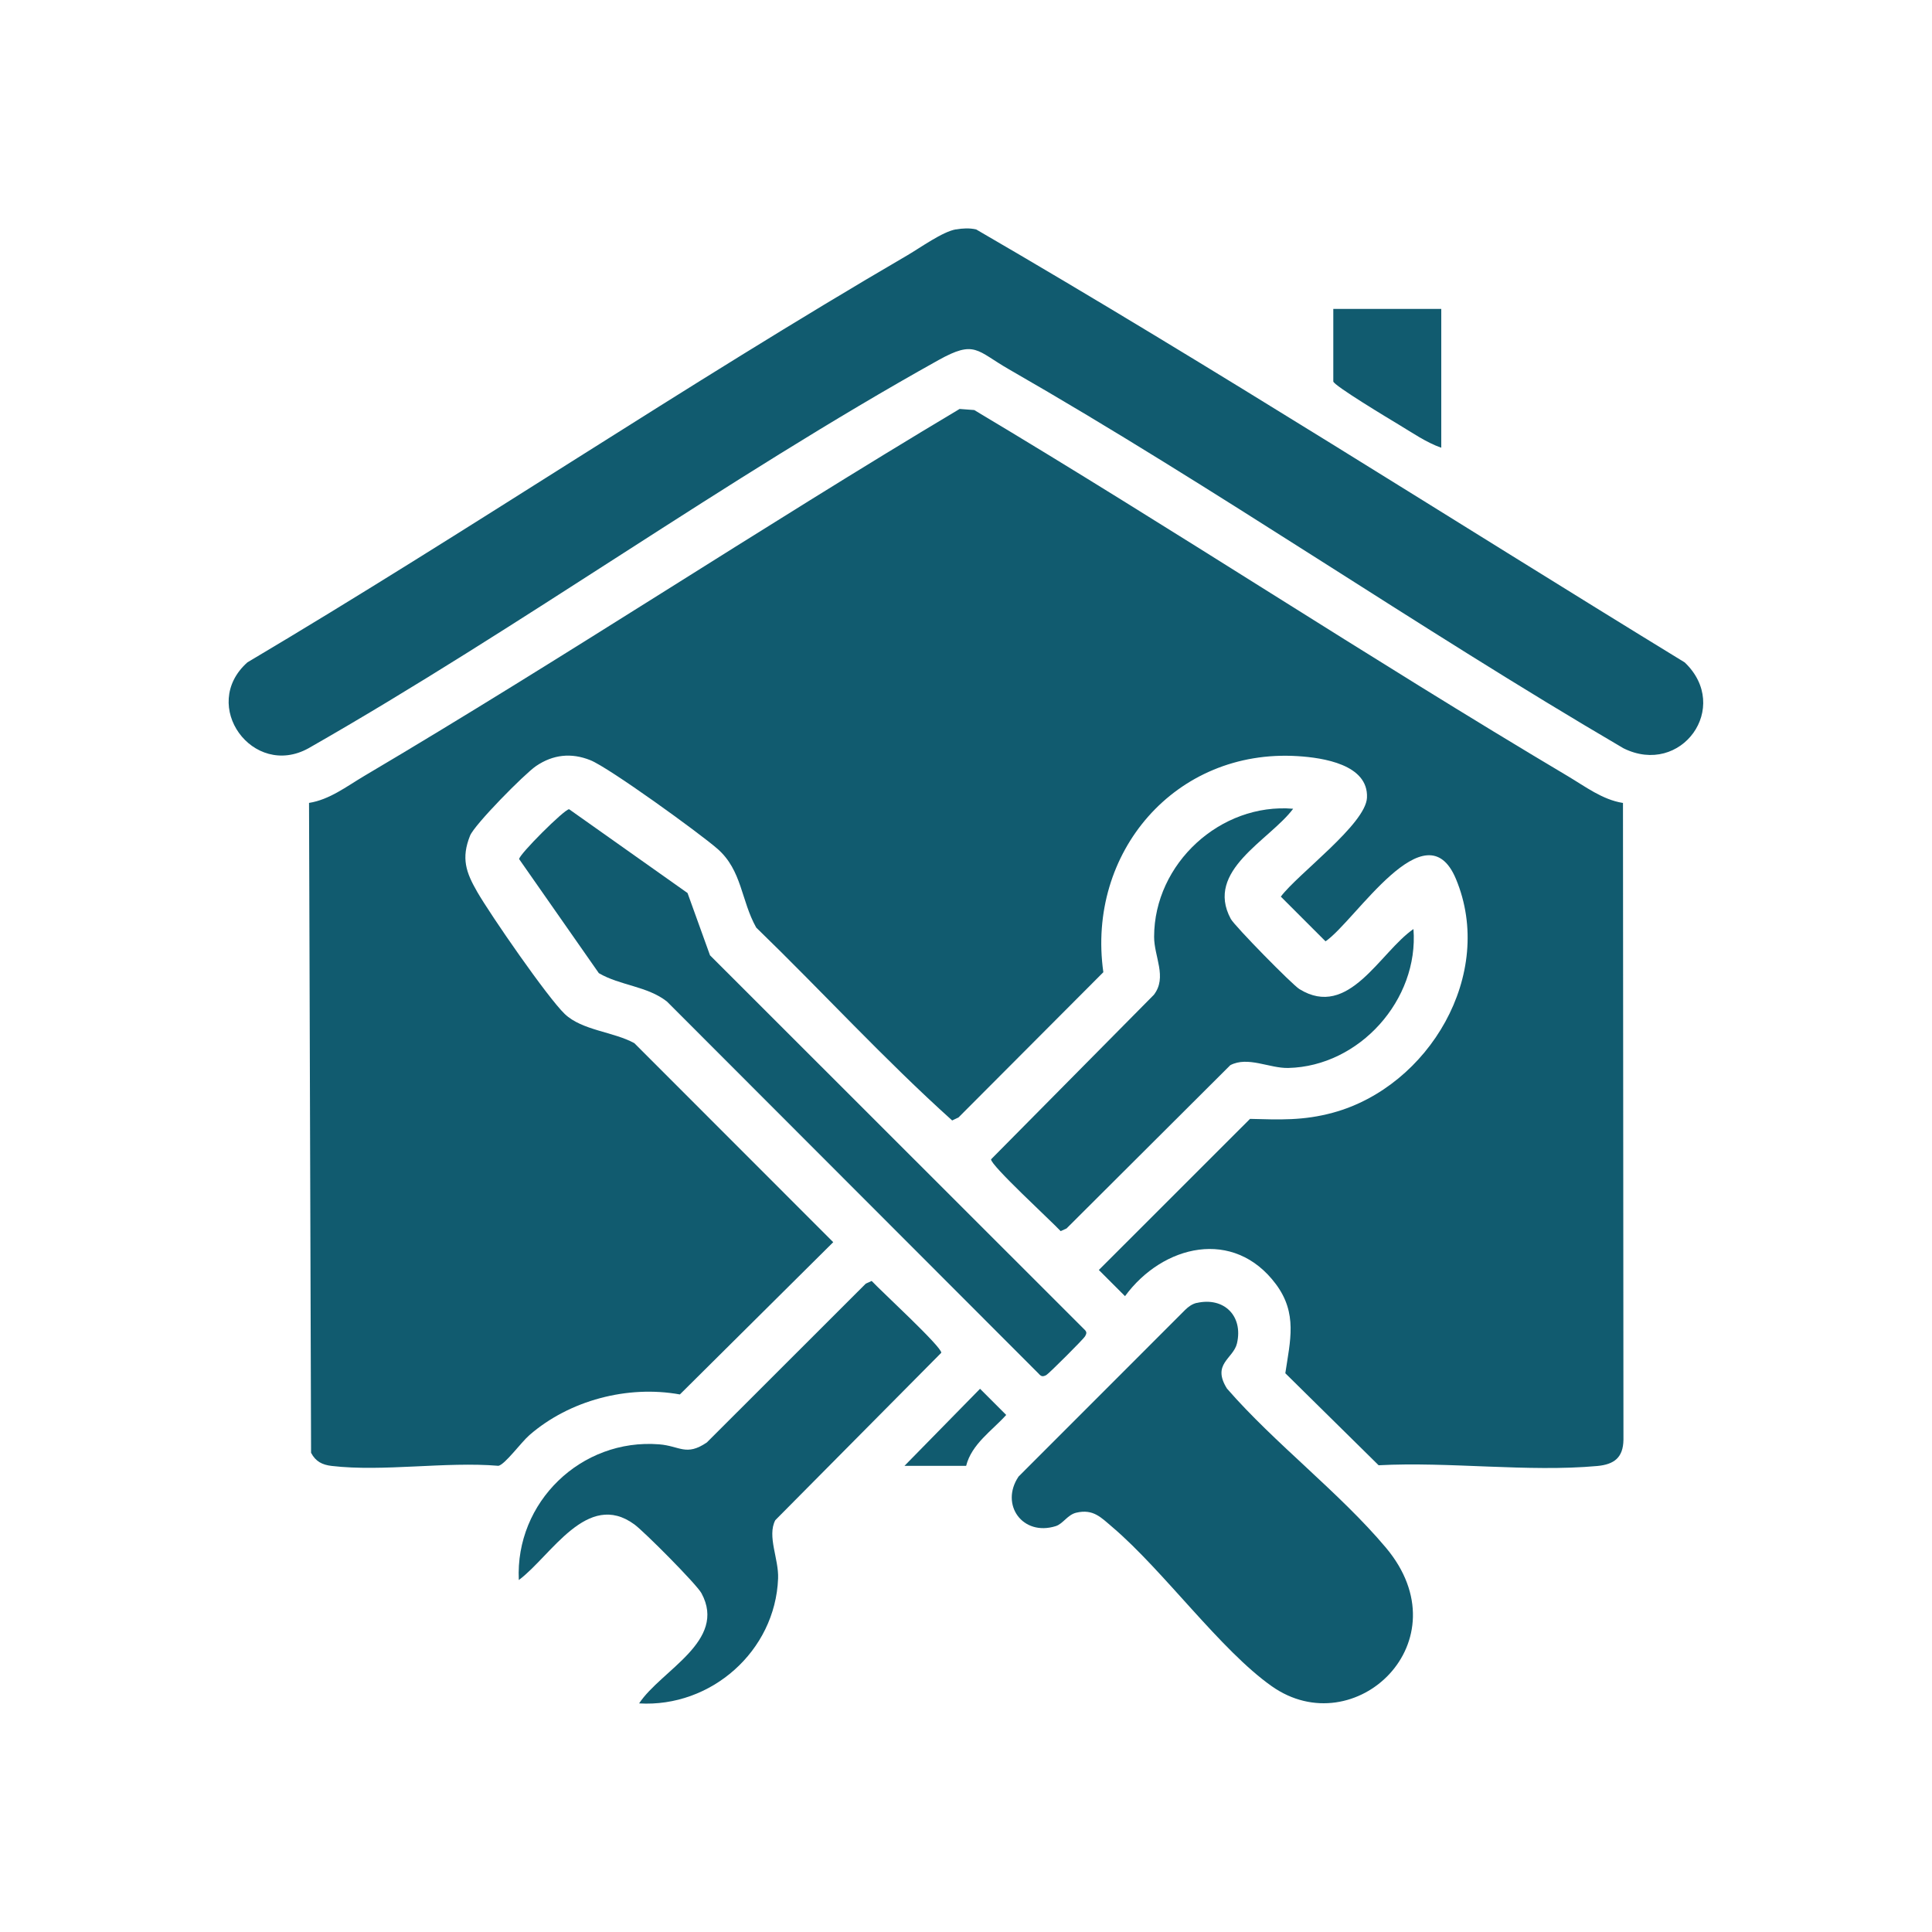
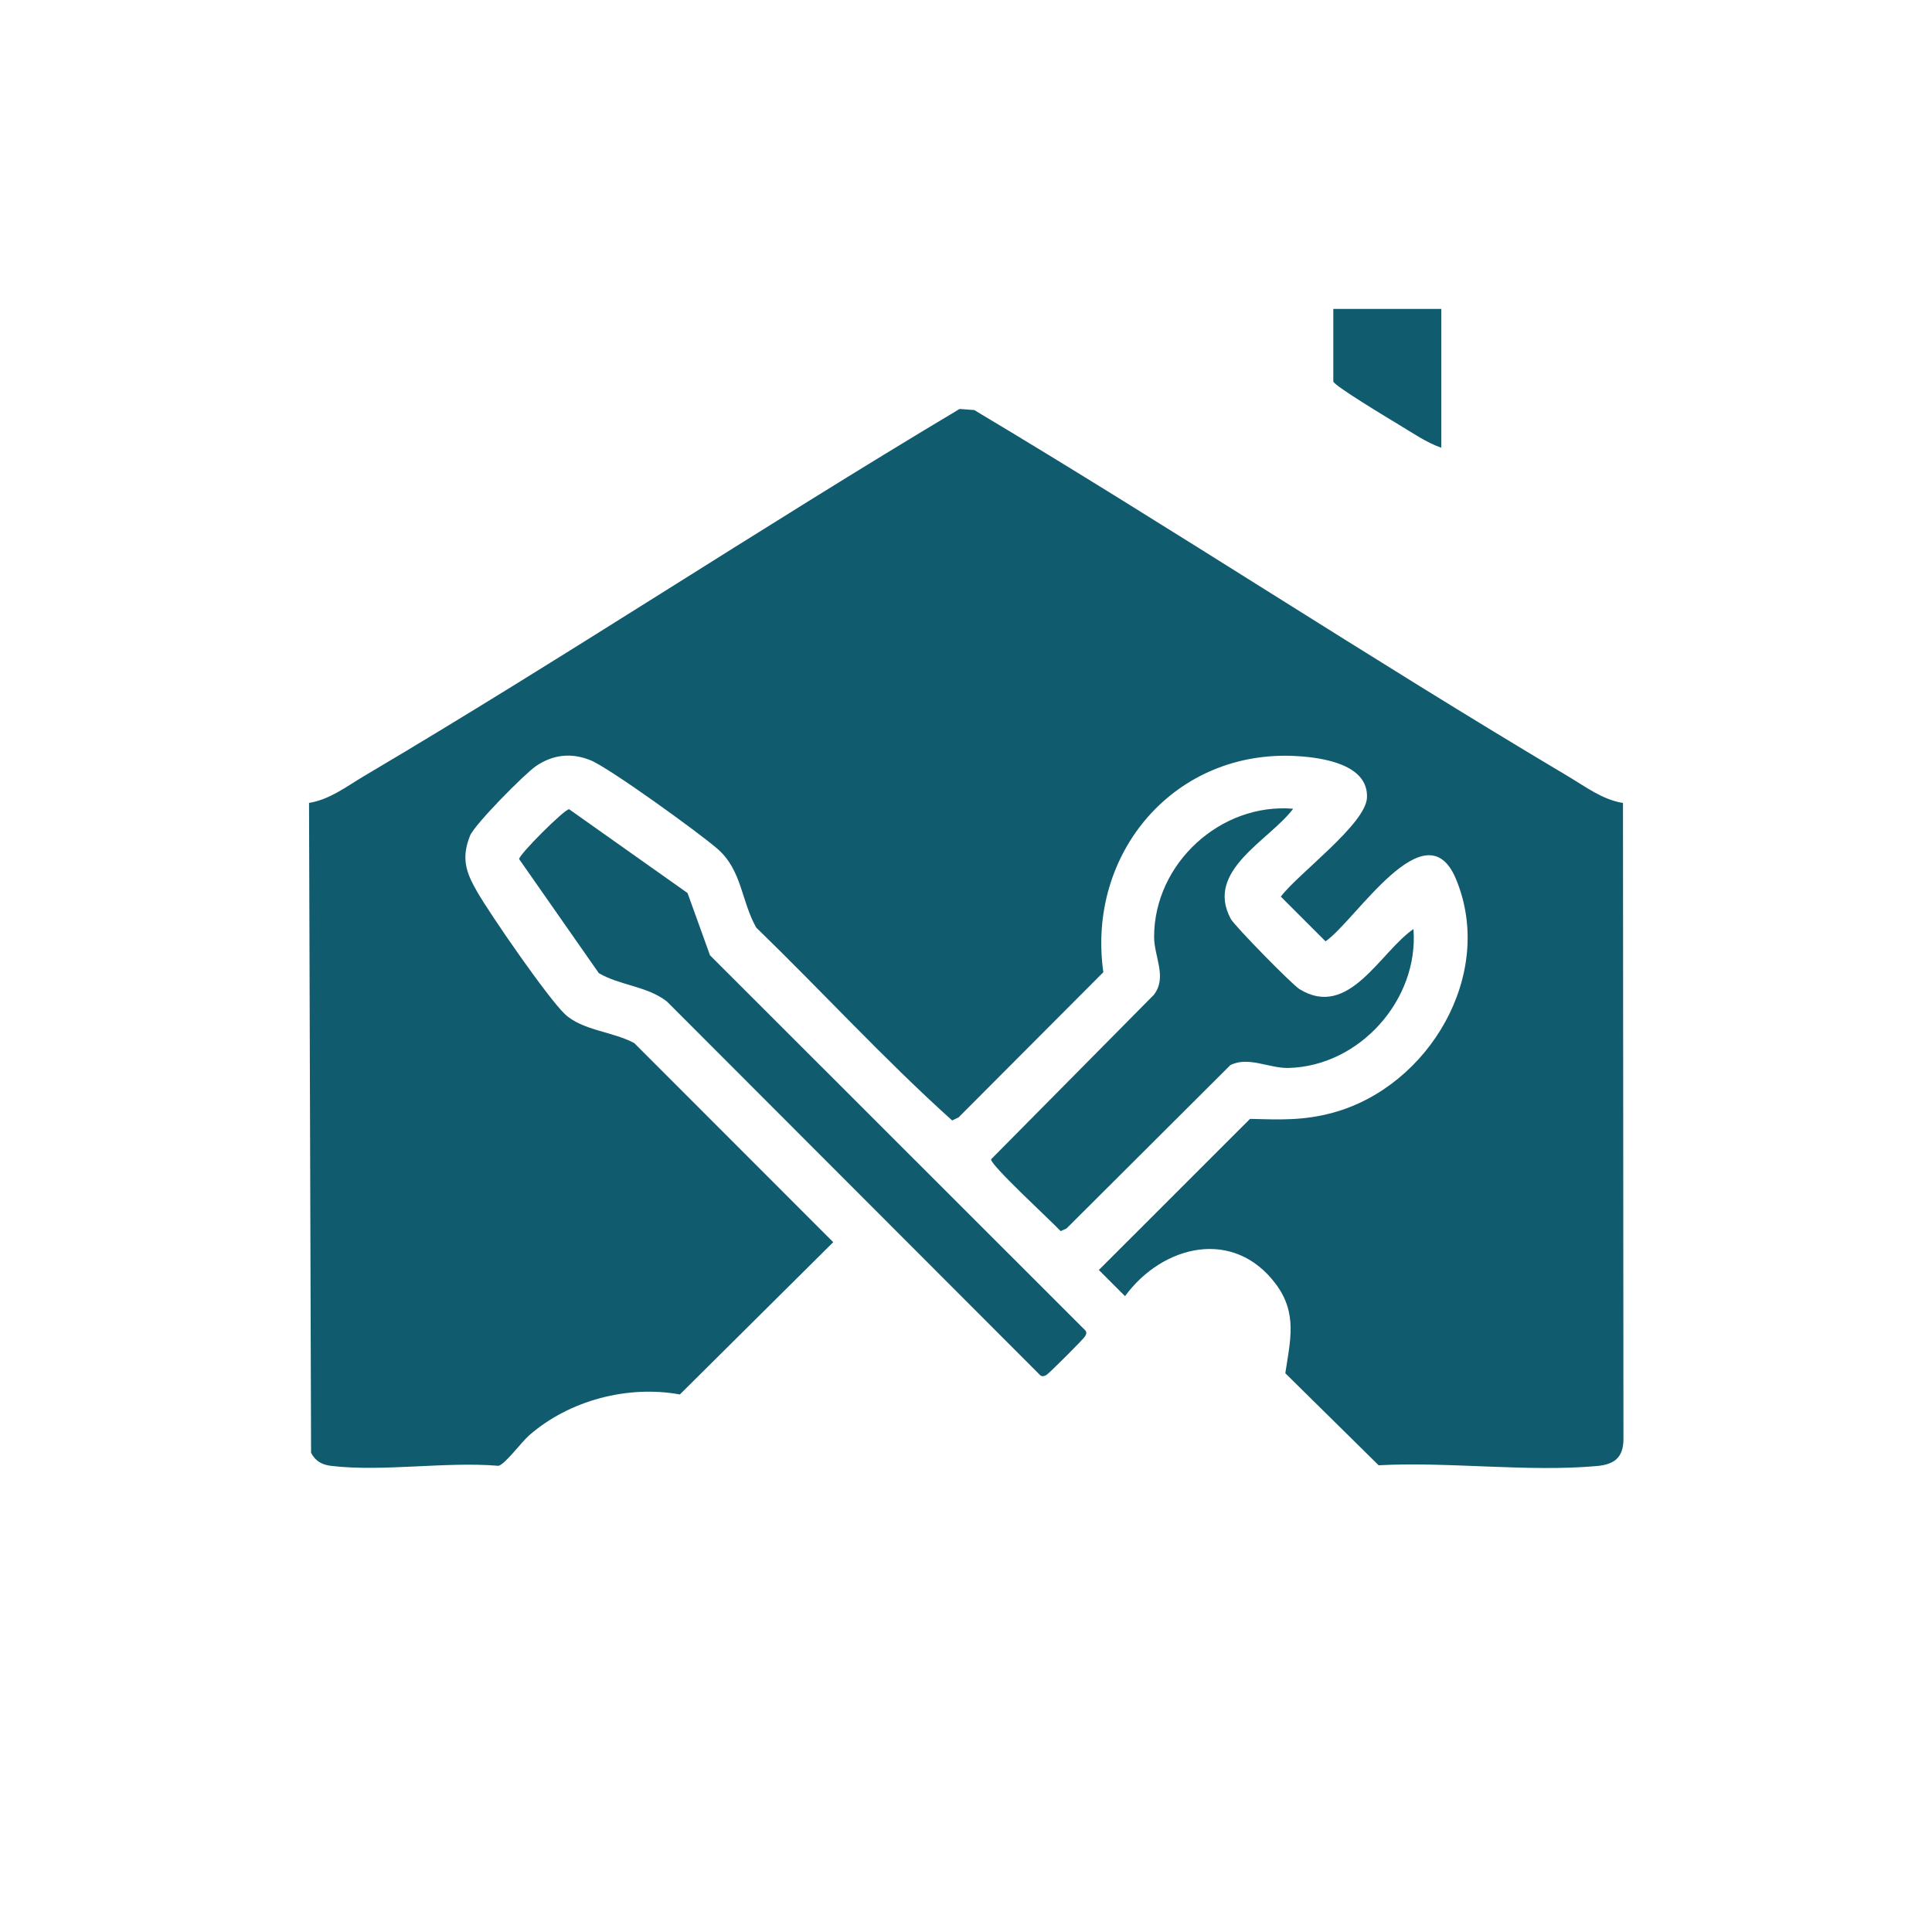
<svg xmlns="http://www.w3.org/2000/svg" viewBox="0 0 283.46 283.46" data-name="Layer 1" id="Layer_1">
  <defs>
    <style>
      .cls-1 {
        fill: #115b6f;
      }
    </style>
  </defs>
  <path d="M238.12,117.79l.07,93.45c-.04,2.63-1.37,3.62-3.85,3.85-10.14.92-21.77-.66-32.07-.11l-13.69-13.5c.71-4.77,1.82-8.77-1.38-13.07-6.17-8.28-16.6-5.79-22.14,1.76l-3.84-3.84,22.18-22.17c4.36.11,7.84.28,12.21-.92,14.01-3.84,23.85-20.29,18-34.29-4.43-10.6-14.75,6.18-19.13,9.16l-6.56-6.56c2.5-3.34,12.47-10.64,12.64-14.52.22-4.88-6.49-5.86-10.14-6.09-17.99-1.14-31.02,14.17-28.54,31.7l-21.25,21.31-.93.44c-9.93-8.92-19.11-18.96-28.75-28.3-2.23-3.97-2.07-8.38-5.67-11.54-2.61-2.29-15.94-11.94-18.67-13.02-2.8-1.12-5.47-.83-7.96.86-1.69,1.15-9.03,8.58-9.69,10.23-1.31,3.29-.6,5.36,1.05,8.22,1.95,3.39,10.32,15.51,12.85,17.93,2.54,2.42,7.16,2.6,10.21,4.28l29.18,29.2-22.5,22.34c-7.67-1.39-16.2.86-22.07,5.96-1.21,1.05-3.59,4.32-4.55,4.51-7.72-.65-16.91.9-24.45.02-1.4-.16-2.37-.65-3.04-1.93l-.3-95.35c3-.47,5.5-2.41,8.06-3.93,29.44-17.4,58.02-36.34,87.39-53.87l2.15.16c29.27,17.48,57.78,36.3,87.08,53.71,2.56,1.52,5.07,3.45,8.06,3.93Z" class="cls-1" />
-   <path d="M140.27,33.66c.99-.17,1.96-.22,2.95,0,35.06,20.35,69.34,42.34,103.96,63.53,6.88,6.56-.5,16.8-8.98,12.6-30.43-17.81-59.59-38.06-90.16-55.6-4.78-2.74-4.97-4.35-10.34-1.36-31.26,17.41-61.26,39.16-92.43,56.95-8.16,4.52-16.06-6.29-8.97-12.6,32.6-19.34,64.13-40.66,96.87-59.75,1.88-1.1,5.13-3.45,7.09-3.78Z" class="cls-1" />
-   <path d="M175.57,191.17c4.01-.92,6.85,1.9,5.92,5.92-.53,2.27-3.75,3-1.47,6.64,7.01,8.06,16.5,15.24,23.3,23.32,11.58,13.76-4.56,28.93-16.73,20.35-7.52-5.3-15.83-16.9-23.33-23.3-1.74-1.48-2.85-2.74-5.35-2.16-1.28.3-1.94,1.63-3.01,1.97-4.87,1.53-8.22-3.16-5.46-7.27l24.44-24.45c.48-.47,1.02-.87,1.69-1.03Z" class="cls-1" />
  <path d="M189.73,118.66c-3.49,4.66-13,9.04-9.15,16.16.57,1.05,9.01,9.65,10.07,10.3,7.24,4.47,11.79-5.4,16.73-8.81.81,10.37-7.92,20.13-18.35,20.38-2.79.07-5.92-1.76-8.52-.41l-24.03,23.96-.86.39c-1.26-1.37-10.36-9.73-10.21-10.54l23.88-24.13c2-2.59.03-5.59.04-8.52.01-10.74,9.75-19.68,20.41-18.78Z" class="cls-1" />
-   <path d="M93.77,249.92c3.22-4.88,12.95-9.14,9.15-16.16-.71-1.32-8.41-9.05-9.83-10.09-6.94-5.1-12.23,4.62-16.97,8.15-.55-11.42,9.15-20.81,20.59-19.91,3.04.24,3.95,1.79,6.99-.27l23.33-23.31.86-.39c1.26,1.37,10.36,9.73,10.21,10.54l-24.35,24.56c-1.23,2.36.53,5.68.41,8.56-.41,10.65-9.84,18.95-20.39,18.32Z" class="cls-1" />
  <path d="M100.87,131.01l3.3,9.15,55.03,55c.3.34.18.55,0,.9-.18.36-5.33,5.5-5.69,5.69-.53.27-.75.22-1.14-.23l-54.52-54.58c-2.89-2.27-6.87-2.33-9.99-4.16l-11.69-16.73c-.1-.6,6.69-7.38,7.33-7.32l17.37,12.29Z" class="cls-1" />
  <path d="M211.46,45.32v20.37c-2.19-.76-4.3-2.23-6.3-3.43-1.2-.72-9.54-5.73-9.54-6.3v-10.64h15.84Z" class="cls-1" />
-   <path d="M141.75,215.07h-9.05l11.09-11.31,3.84,3.84c-2.09,2.32-5.07,4.26-5.88,7.47Z" class="cls-1" />
</svg>